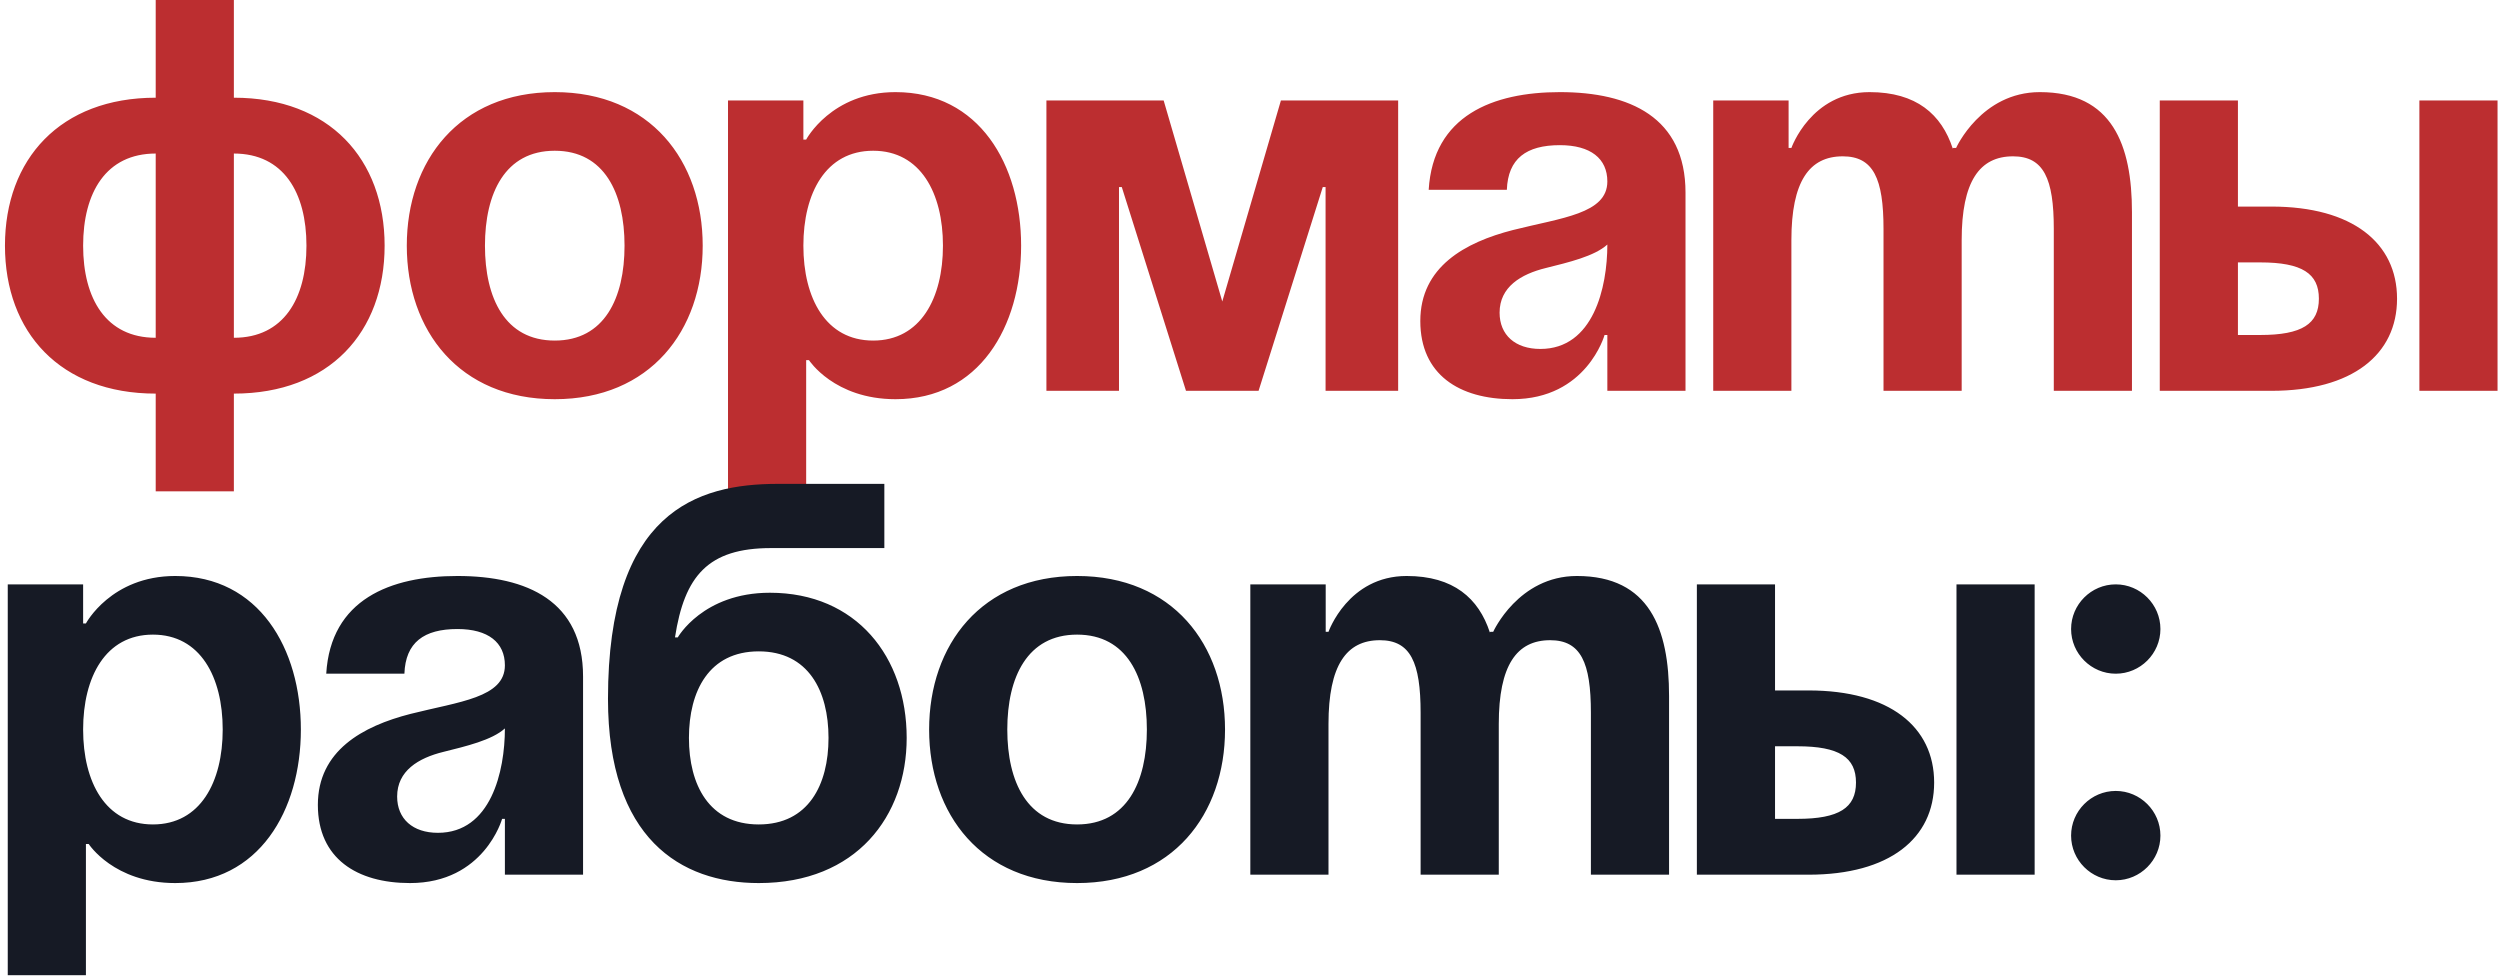
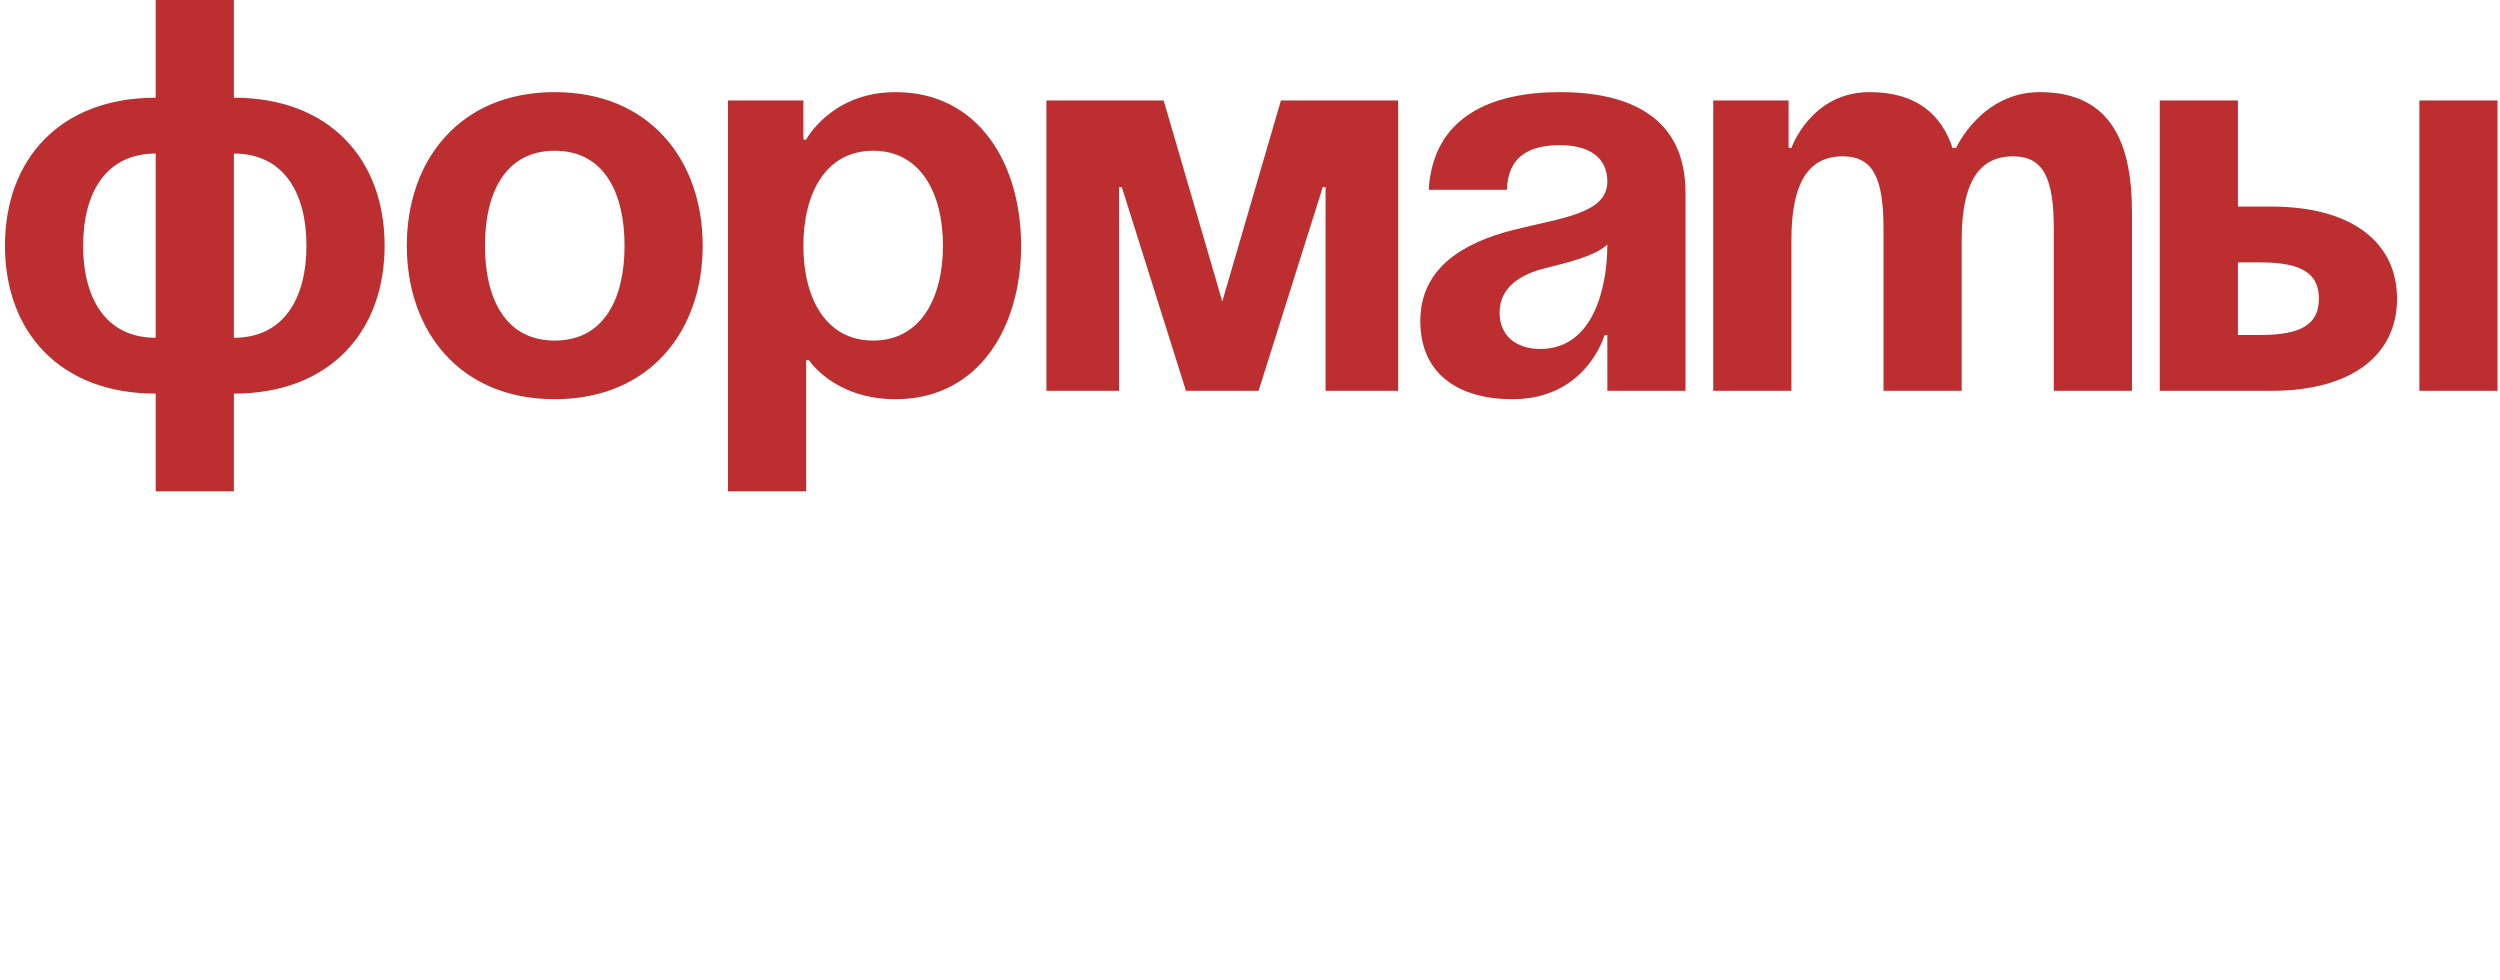
<svg xmlns="http://www.w3.org/2000/svg" width="403" height="158" viewBox="0 0 403 158" fill="none">
  <path d="M37.7 63.45V79.2H25.1V63.45C9.71 63.45 0.8 53.55 0.8 39.6C0.8 25.65 9.71 15.75 25.1 15.75V-4.29153e-06H37.7V15.75C53.09 15.75 62 25.65 62 39.6C62 53.55 53.09 63.45 37.7 63.45ZM25.1 54.45V24.75C17.09 24.75 13.4 31.05 13.4 39.6C13.4 48.15 17.09 54.45 25.1 54.45ZM49.4 39.6C49.4 31.05 45.71 24.75 37.7 24.75V54.45C45.71 54.45 49.4 48.15 49.4 39.6ZM78.175 39.6C78.175 48.06 81.415 54.9 89.425 54.9C97.435 54.9 100.675 48.06 100.675 39.6C100.675 31.14 97.435 24.3 89.425 24.3C81.415 24.3 78.175 31.14 78.175 39.6ZM65.575 39.6C65.575 25.92 74.035 14.85 89.425 14.85C104.815 14.85 113.275 25.92 113.275 39.6C113.275 53.28 104.815 64.35 89.425 64.35C74.035 64.35 65.575 53.28 65.575 39.6ZM117.354 79.2V16.2H129.504V22.5H129.954C129.954 22.5 134.004 14.85 144.354 14.85C157.854 14.85 164.604 26.55 164.604 39.6C164.604 52.65 157.854 64.35 144.354 64.35C134.454 64.35 130.404 58.05 130.404 58.05H129.954V79.2H117.354ZM129.504 39.6C129.504 48.06 133.104 54.9 140.754 54.9C148.404 54.9 152.004 48.06 152.004 39.6C152.004 31.14 148.404 24.3 140.754 24.3C133.104 24.3 129.504 31.14 129.504 39.6ZM225.382 16.2V63H213.682V30.15H213.232L202.882 63H191.182L180.832 30.15H180.382V63H168.682V16.2H187.582L197.032 48.6L206.482 16.2H225.382ZM242.904 30.6H230.304C231.024 18.63 240.654 14.85 251.454 14.85C262.704 14.85 271.704 18.9 271.704 31.05V63H259.104V54H258.654C258.654 54 255.774 64.35 243.804 64.35C235.254 64.35 228.954 60.39 228.954 51.75C228.954 43.02 236.154 39.06 243.894 37.08C251.724 35.1 259.104 34.47 259.104 29.25C259.104 25.56 256.404 23.4 251.454 23.4C246.054 23.4 243.084 25.56 242.904 30.6ZM259.104 39.42C257.034 41.31 252.804 42.3 249.204 43.2C245.154 44.19 241.734 46.26 241.734 50.4C241.734 54 244.254 56.25 248.304 56.25C256.854 56.25 259.104 46.35 259.104 39.42ZM303.622 63V36.9C303.622 28.8 302.002 25.2 297.052 25.2C291.652 25.2 288.772 29.25 288.772 38.7V63H276.172V16.2H288.322V23.85H288.772C288.772 23.85 291.922 14.85 301.372 14.85C308.932 14.85 312.982 18.45 314.782 23.94L314.872 23.85H315.322C315.322 23.85 319.372 14.85 328.822 14.85C340.522 14.85 343.672 23.4 343.672 34.2V63H331.072V36.9C331.072 28.8 329.452 25.2 324.502 25.2C319.102 25.2 316.222 29.25 316.222 38.7V63H303.622ZM348.154 63V16.2H360.754V33.3H366.154C379.204 33.3 386.404 39.15 386.404 48.15C386.404 57.15 379.204 63 366.154 63H348.154ZM364.354 42.3H360.754V54H364.354C371.104 54 373.804 52.2 373.804 48.15C373.804 44.1 371.104 42.3 364.354 42.3ZM402.604 16.2V63H390.004V16.2H402.604Z" fill="#BC2E30" />
-   <path d="M1.25 157.2V94.2H13.4V100.5H13.85C13.85 100.5 17.9 92.85 28.25 92.85C41.75 92.85 48.5 104.55 48.5 117.6C48.5 130.65 41.75 142.35 28.25 142.35C18.35 142.35 14.3 136.05 14.3 136.05H13.85V157.2H1.25ZM13.4 117.6C13.4 126.06 17 132.9 24.65 132.9C32.3 132.9 35.9 126.06 35.9 117.6C35.9 109.14 32.3 102.3 24.65 102.3C17 102.3 13.4 109.14 13.4 117.6ZM65.189 108.6H52.589C53.309 96.63 62.939 92.85 73.739 92.85C84.989 92.85 93.989 96.9 93.989 109.05V141H81.389V132H80.939C80.939 132 78.059 142.35 66.089 142.35C57.539 142.35 51.239 138.39 51.239 129.75C51.239 121.02 58.439 117.06 66.179 115.08C74.009 113.1 81.389 112.47 81.389 107.25C81.389 103.56 78.689 101.4 73.739 101.4C68.339 101.4 65.369 103.56 65.189 108.6ZM81.389 117.42C79.319 119.31 75.089 120.3 71.489 121.2C67.439 122.19 64.019 124.26 64.019 128.4C64.019 132 66.539 134.25 70.589 134.25C79.139 134.25 81.389 124.35 81.389 117.42ZM111.057 118.95C111.057 126.51 114.297 132.9 122.307 132.9C130.317 132.9 133.557 126.51 133.557 118.95C133.557 111.39 130.317 105 122.307 105C114.297 105 111.057 111.39 111.057 118.95ZM122.307 142.35C109.707 142.35 98.007 135.15 98.007 112.65C98.007 82.5 112.317 78 125.367 78H142.557V88.35H124.287C114.117 88.35 110.337 92.85 108.807 102.75H109.257C109.257 102.75 113.307 95.55 124.107 95.55C138.057 95.55 146.157 105.9 146.157 118.95C146.157 131.55 138.057 142.35 122.307 142.35ZM162.375 117.6C162.375 126.06 165.615 132.9 173.625 132.9C181.635 132.9 184.875 126.06 184.875 117.6C184.875 109.14 181.635 102.3 173.625 102.3C165.615 102.3 162.375 109.14 162.375 117.6ZM149.775 117.6C149.775 103.92 158.235 92.85 173.625 92.85C189.015 92.85 197.475 103.92 197.475 117.6C197.475 131.28 189.015 142.35 173.625 142.35C158.235 142.35 149.775 131.28 149.775 117.6ZM229.003 141V114.9C229.003 106.8 227.383 103.2 222.433 103.2C217.033 103.2 214.153 107.25 214.153 116.7V141H201.553V94.2H213.703V101.85H214.153C214.153 101.85 217.303 92.85 226.753 92.85C234.313 92.85 238.363 96.45 240.163 101.94L240.253 101.85H240.703C240.703 101.85 244.753 92.85 254.203 92.85C265.903 92.85 269.053 101.4 269.053 112.2V141H256.453V114.9C256.453 106.8 254.833 103.2 249.883 103.2C244.483 103.2 241.603 107.25 241.603 116.7V141H229.003ZM273.535 141V94.2H286.135V111.3H291.535C304.585 111.3 311.785 117.15 311.785 126.15C311.785 135.15 304.585 141 291.535 141H273.535ZM289.735 120.3H286.135V132H289.735C296.485 132 299.185 130.2 299.185 126.15C299.185 122.1 296.485 120.3 289.735 120.3ZM327.985 94.2V141H315.385V94.2H327.985ZM333.86 134.7C333.86 130.74 337.1 127.5 341.06 127.5C345.02 127.5 348.26 130.74 348.26 134.7C348.26 138.66 345.02 141.9 341.06 141.9C337.1 141.9 333.86 138.66 333.86 134.7ZM333.86 101.4C333.86 97.44 337.1 94.2 341.06 94.2C345.02 94.2 348.26 97.44 348.26 101.4C348.26 105.36 345.02 108.6 341.06 108.6C337.1 108.6 333.86 105.36 333.86 101.4Z" fill="#161A25" />
</svg>